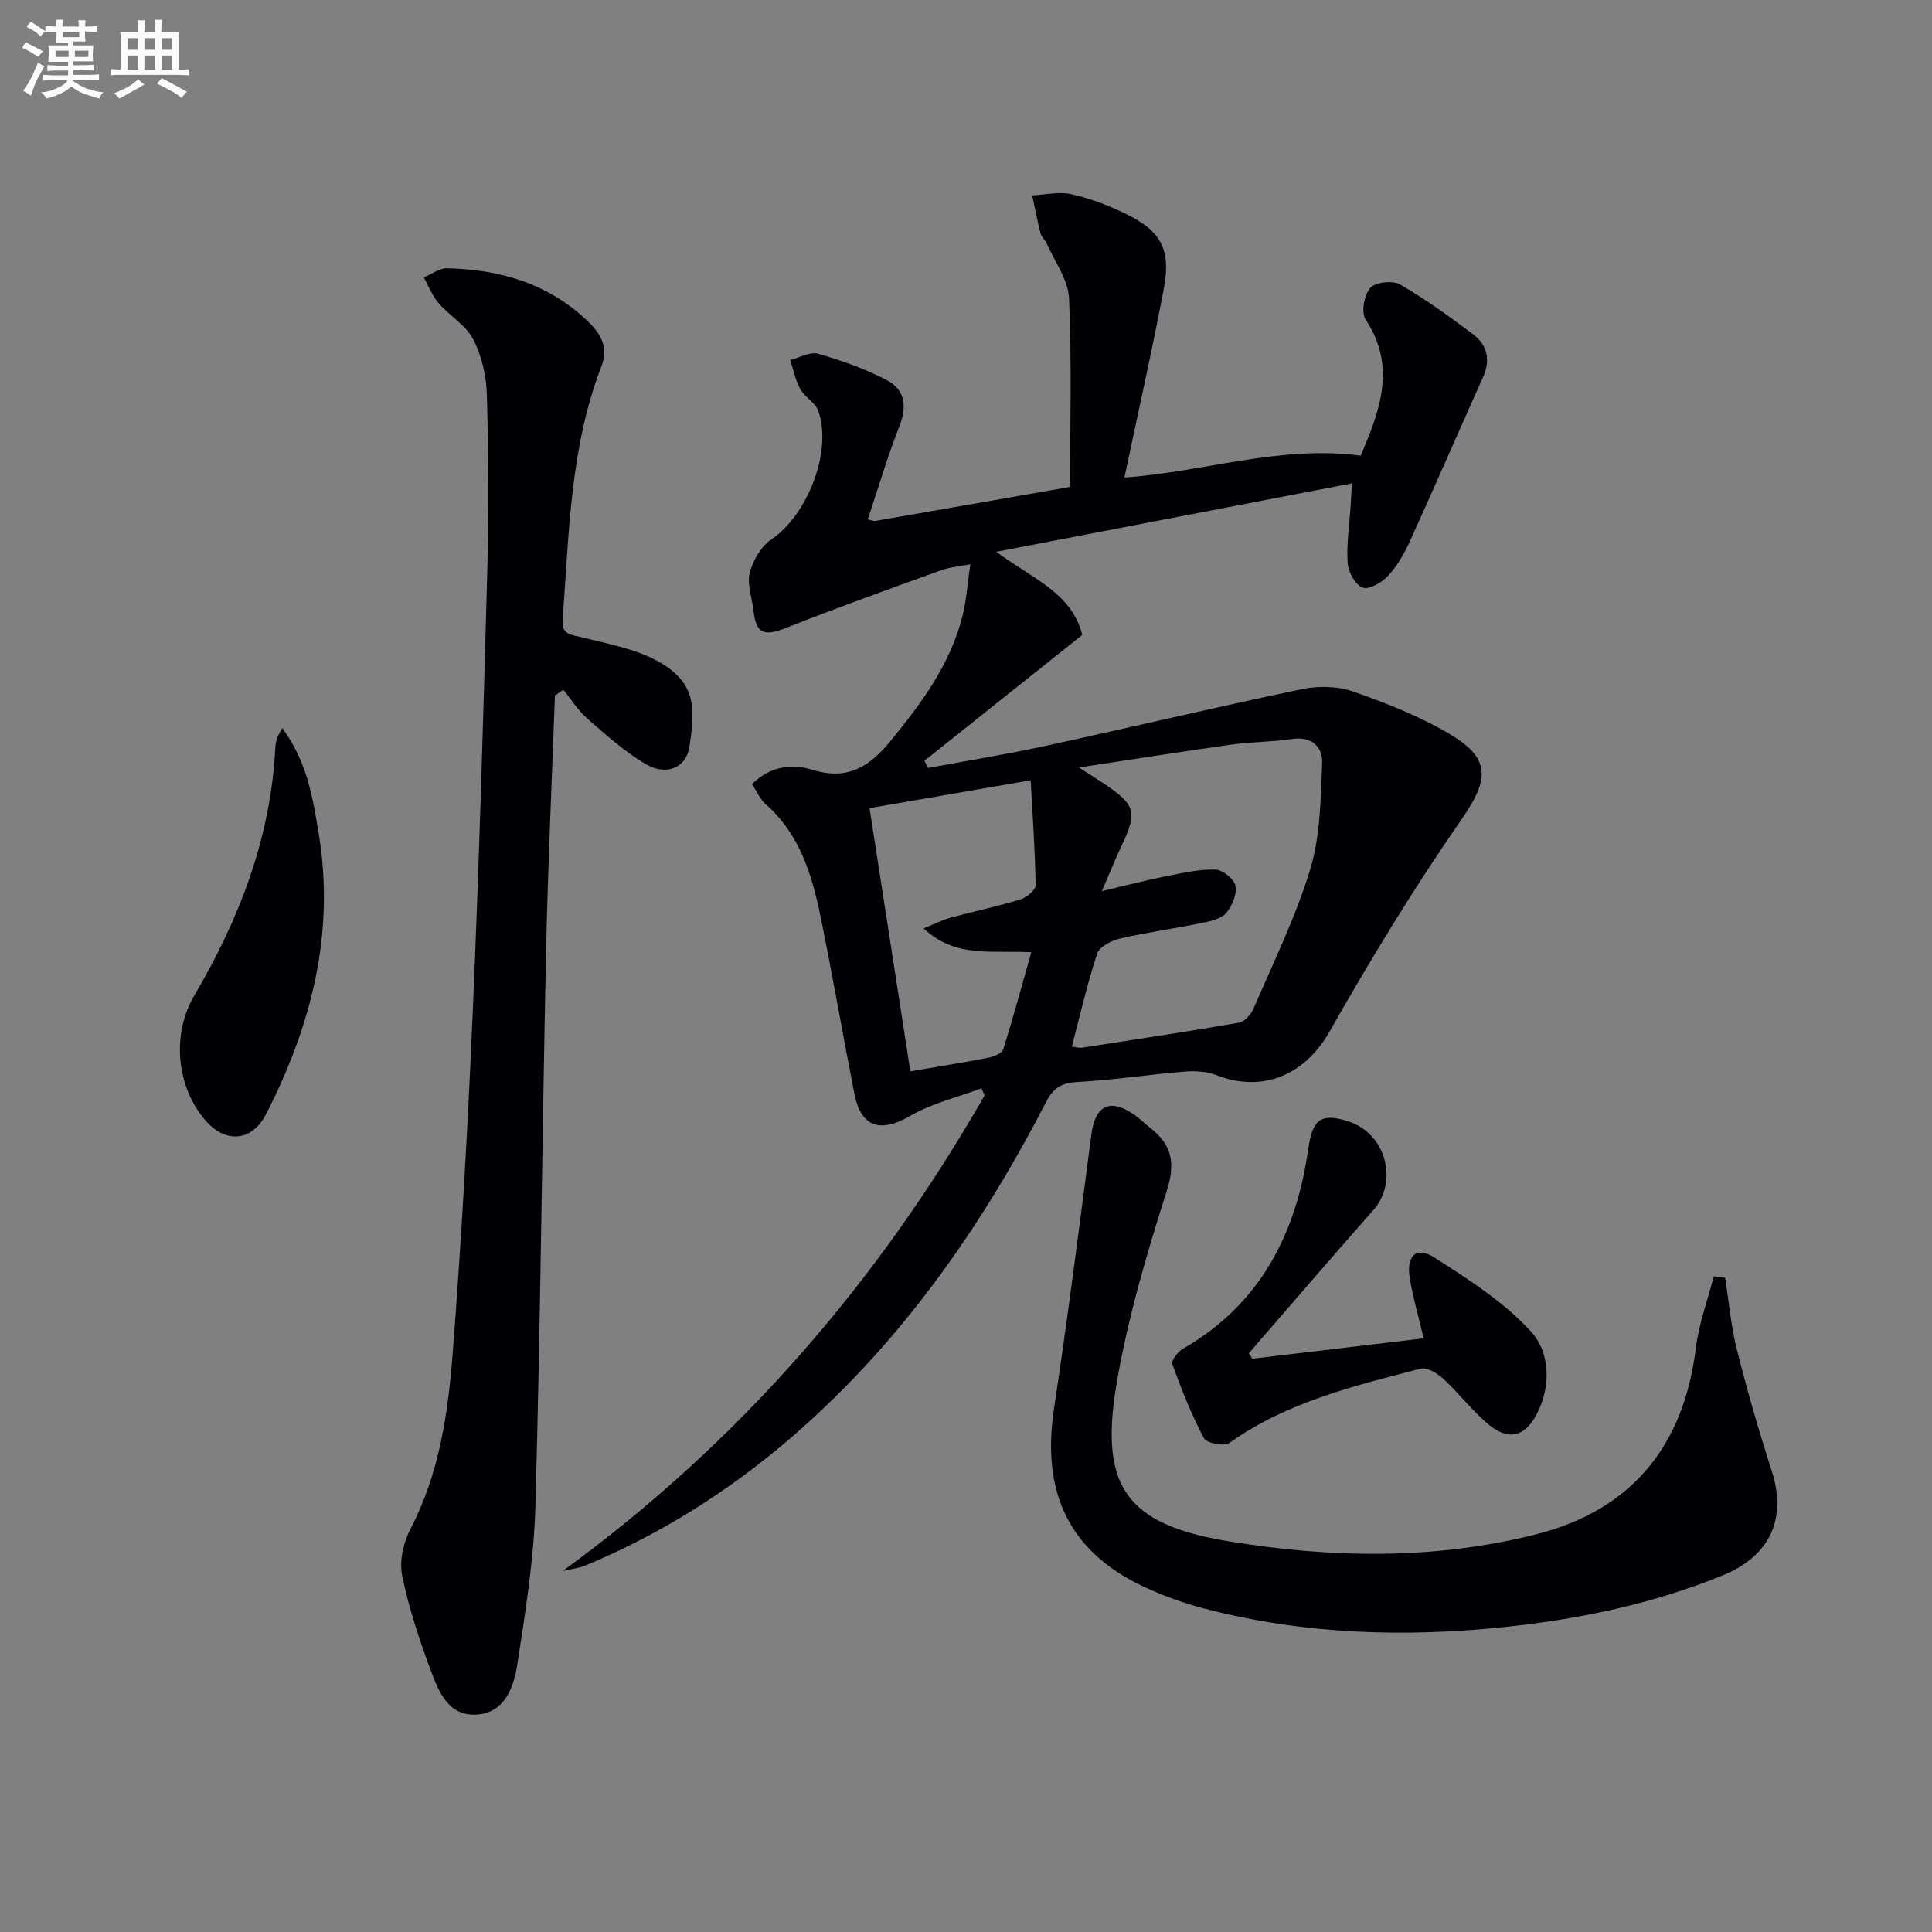
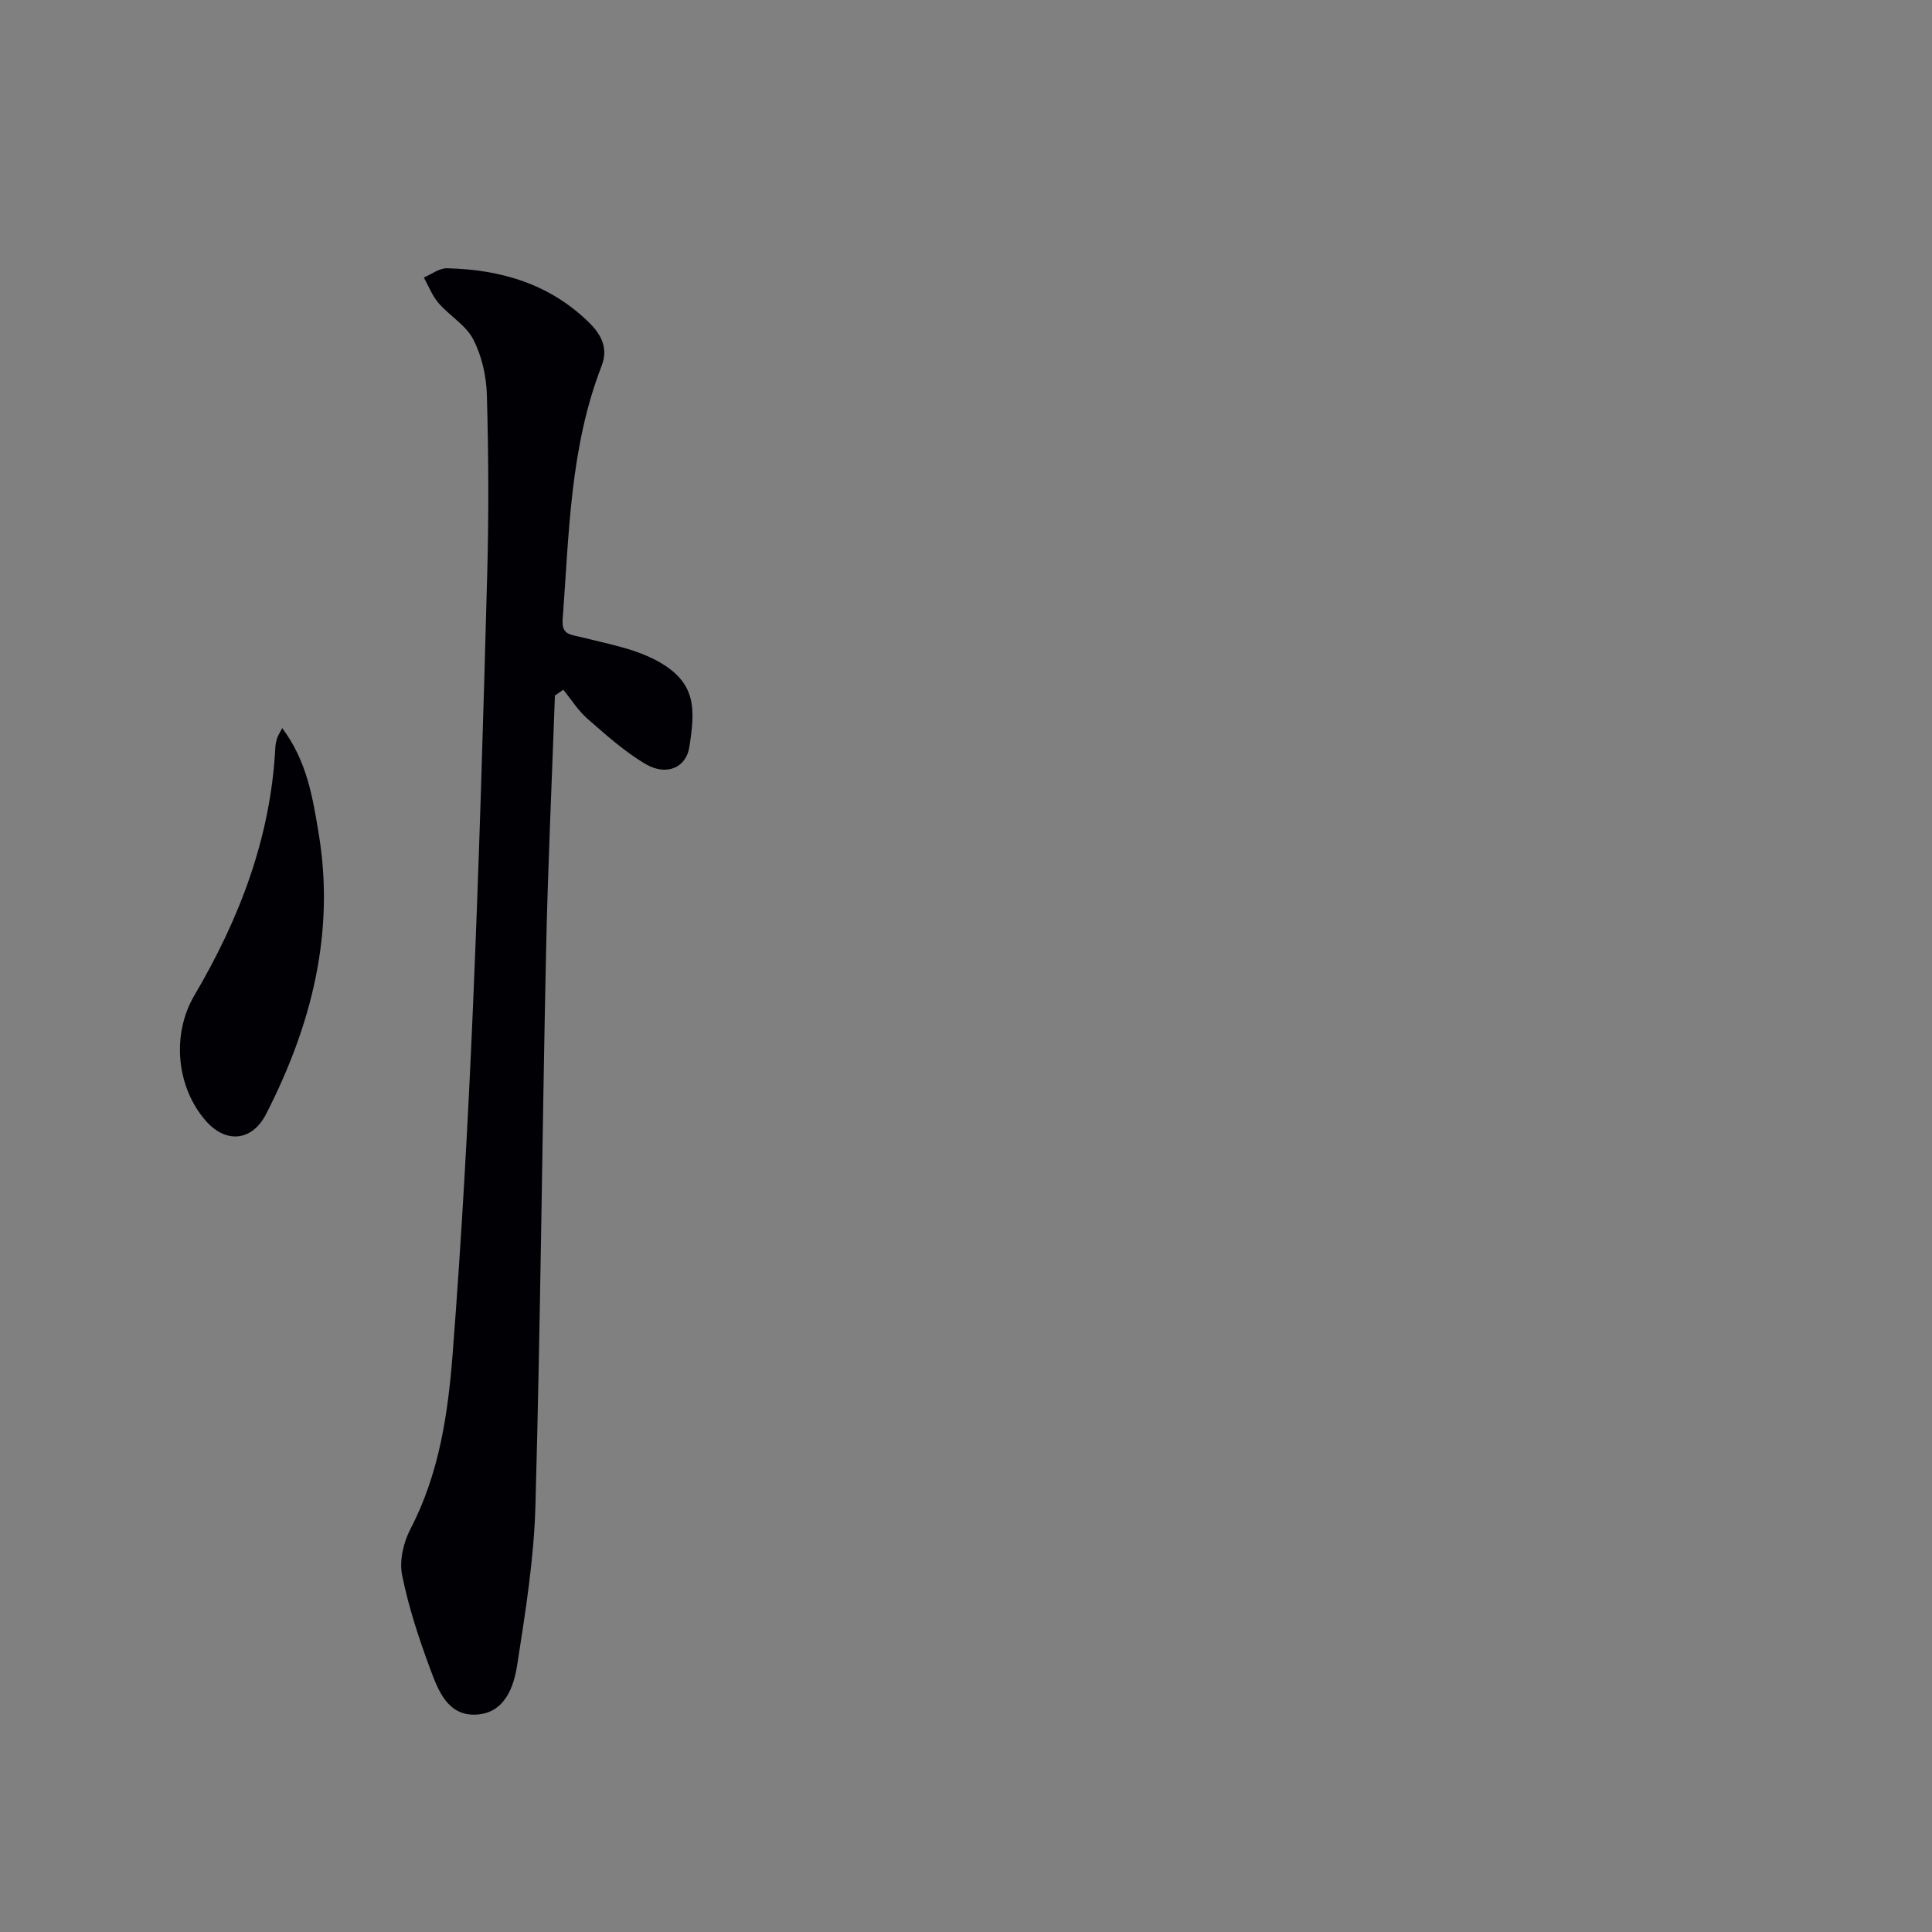
<svg xmlns="http://www.w3.org/2000/svg" enable-background="new 0 0 400 400" viewBox="0 0 400 400">
  <rect x="0" y="0" width="400" height="400" fill="#808080" stroke="none" />
  <g fill="#010105">
-     <path d="m116.5 325.26c36.64-26.69 65.19-59.74 87.36-98.48-.22-.49-.45-.97-.67-1.46-4.93 1.85-10.23 3.09-14.72 5.7-6.15 3.58-10.2 2.44-11.58-4.58-2.4-12.19-4.5-24.44-6.99-36.61-1.78-8.69-4.31-17.11-11.37-23.32-1.18-1.04-1.84-2.66-2.83-4.16 3.86-3.89 8.46-4.22 12.7-2.92 7.11 2.17 11.67-.77 15.87-5.89 6.47-7.89 12.53-16.01 15.03-26.13.79-3.19 1-6.52 1.59-10.58-2.17.43-4.24.58-6.11 1.26-10.73 3.88-21.49 7.73-32.1 11.93-4.49 1.78-6.14 1.19-6.68-3.59-.29-2.62-1.38-5.42-.78-7.8.65-2.57 2.34-5.51 4.48-6.95 7.44-5.02 12.69-18.2 9.71-26.63-.6-1.7-2.78-2.79-3.7-4.46-1.02-1.84-1.43-4.02-2.11-6.05 1.94-.48 4.11-1.78 5.78-1.3 4.88 1.4 9.76 3.12 14.24 5.47 3.67 1.92 4.25 5.33 2.62 9.46-2.49 6.3-4.39 12.83-6.57 19.37.66.13 1.16.38 1.6.3 13.39-2.32 26.77-4.66 40.28-7.03 0-13.18.36-26.14-.22-39.07-.17-3.84-2.97-7.57-4.61-11.32-.33-.75-1.09-1.34-1.29-2.1-.66-2.6-1.16-5.25-1.73-7.87 2.67-.13 5.45-.8 7.97-.27 3.69.79 7.33 2.17 10.77 3.78 7.88 3.67 10.09 7.51 8.5 15.88-2.43 12.86-5.32 25.63-8.14 39.03 16.62-1.19 32.3-6.76 48.93-4.53 3.88-9.22 7.51-18.33 1-28.2-.96-1.45-.3-5.1.96-6.53 1.06-1.2 4.64-1.6 6.16-.72 5.28 3.04 10.25 6.65 15.13 10.32 2.95 2.22 3.67 5.29 2.07 8.87-5.09 11.33-10.03 22.73-15.17 34.03-1.16 2.55-2.63 5.1-4.52 7.13-1.27 1.37-3.93 2.91-5.24 2.42-1.51-.56-2.98-3.23-3.1-5.07-.26-3.94.36-7.94.62-11.91.07-1.14.13-2.29.26-4.6-24.84 4.78-49.24 9.47-73.64 14.16 7.35 5.46 15.68 8.51 17.81 17.22-11.19 8.92-21.93 17.48-32.67 26.04.25.5.5 1 .74 1.5 8.14-1.52 16.32-2.83 24.41-4.59 17.66-3.83 35.25-8.02 52.94-11.72 3.4-.71 7.43-.66 10.66.48 7 2.47 14.07 5.22 20.38 9.04 8.35 5.06 7.58 9.49 2.05 17.46-9.83 14.16-18.82 28.96-27.34 43.95-4.99 8.78-13.66 12.75-23.35 8.99-2-.78-4.42-.93-6.59-.75-7.44.61-14.85 1.76-22.3 2.16-3.29.18-4.93 1.26-6.42 4.14-11.04 21.39-24.23 41.28-41.17 58.57-15.68 16.01-33.53 28.79-54.27 37.41-1.44.57-3.08.74-4.64 1.12zm105.41-108.56c.85.09 1.52.31 2.14.21 10.82-1.67 21.64-3.3 32.42-5.17 1.15-.2 2.5-1.63 3.01-2.81 4.12-9.6 8.79-19.04 11.8-28.99 2.09-6.94 2.16-14.57 2.45-21.93.14-3.48-2.21-5.62-6.33-5-4.1.61-8.28.58-12.39 1.15-10.23 1.43-20.44 3.05-31.62 4.74 2.6 1.69 4.28 2.72 5.9 3.84 5.74 3.96 6.11 5.55 3.1 11.97-1.31 2.78-2.46 5.63-4.27 9.79 5.34-1.25 9.28-2.29 13.27-3.08 3.39-.67 6.84-1.47 10.24-1.38 1.5.04 3.89 1.96 4.16 3.37.34 1.72-.69 4.16-1.92 5.61-1.03 1.21-3.16 1.69-4.9 2.05-5.68 1.16-11.43 1.95-17.08 3.25-1.77.41-4.25 1.68-4.73 3.11-2.07 6.25-3.53 12.72-5.25 19.27zm-41.88-49.38c2.88 18.58 5.65 36.47 8.45 54.49 5.72-.98 10.95-1.81 16.14-2.82 1.14-.22 2.83-.91 3.09-1.75 2.06-6.51 3.83-13.12 5.8-20.08-8.12-.49-15.68 1.32-22.28-4.96 2.35-.94 3.94-1.76 5.62-2.22 4.79-1.3 9.66-2.31 14.4-3.76 1.28-.39 3.17-1.93 3.16-2.93-.09-7.05-.61-14.1-1.02-21.74-11.87 2.05-22.75 3.94-33.36 5.77z" />
    <path d="m114.89 144.01c-.63 17.78-1.47 35.55-1.84 53.33-.81 38.09-1.14 76.2-2.19 114.29-.3 11.05-2.07 22.09-3.77 33.04-.73 4.68-2.61 9.99-8.46 10.32-5.92.33-7.9-4.98-9.55-9.42-2.36-6.35-4.5-12.85-5.83-19.47-.6-2.98.29-6.77 1.73-9.55 6-11.51 7.8-24.03 8.76-36.57 1.84-23.86 3.17-47.76 4.19-71.67 1.28-29.9 2.14-59.82 2.95-89.73.33-12.27.27-24.56-.08-36.83-.11-3.89-1.05-8.07-2.82-11.49-1.53-2.95-4.92-4.89-7.2-7.53-1.3-1.51-2.04-3.5-3.03-5.28 1.6-.67 3.22-1.95 4.81-1.91 11.12.27 21.24 3.2 29.47 11.31 2.71 2.68 3.86 5.48 2.52 8.93-6.56 16.9-6.72 34.76-8.06 52.45-.25 3.26 1.66 3.13 3.9 3.7 5.41 1.37 11.17 2.37 15.93 5.04 7.9 4.42 7.63 9.79 6.4 17.7-.67 4.31-4.76 6.01-8.98 3.56-4.38-2.55-8.25-6.06-12.11-9.42-1.94-1.69-3.35-3.98-5.01-6.01-.57.41-1.15.81-1.73 1.21z" />
-     <path d="m357.18 264.56c.77 4.9 1.18 9.89 2.38 14.68 2.14 8.51 4.57 16.96 7.26 25.31 3.18 9.88-.35 17.61-10.12 21.6-14.43 5.89-29.53 9.05-44.93 10.68-20.97 2.22-41.85 1.56-62.37-3.78-4.32-1.12-8.59-2.66-12.63-4.55-15.4-7.24-21.19-19.49-18.55-36.86 2.87-18.87 5.24-37.81 7.73-56.73.79-6.02 3.77-7.58 8.74-4.22 1.23.83 2.29 1.92 3.47 2.84 4.46 3.47 5.25 7.22 3.42 12.98-4.16 13.09-8.09 26.38-10.39 39.89-3.6 21.15 1.79 29.17 23.03 32.68 21.2 3.51 42.79 3.93 63.9-1.44 19.71-5.01 30.5-18.3 32.98-38.51.62-5.04 2.45-9.94 3.72-14.9.79.1 1.58.22 2.36.33z" />
-     <path d="m259.28 281.31c11.65-1.39 23.3-2.77 35.47-4.22-1.07-4.52-2.2-8.44-2.87-12.43-.78-4.68 1.35-6.7 5.1-4.3 7.09 4.55 14.46 9.23 20.04 15.38 3.81 4.2 4.21 11.07 1.21 16.91-2.47 4.82-5.88 5.72-10.02 2.29-3.42-2.84-6.15-6.48-9.43-9.51-1.21-1.12-3.34-2.4-4.66-2.06-13.78 3.57-27.67 6.89-39.6 15.39-1.07.76-4.73.03-5.28-1.02-2.59-4.9-4.64-10.11-6.53-15.34-.26-.71 1.17-2.55 2.22-3.16 16.02-9.22 23.44-23.85 25.94-41.42.85-5.99 2.55-7.49 8.3-5.65 7.76 2.49 10.44 12.41 5.15 18.39-8.67 9.8-17.18 19.74-25.76 29.62.25.37.48.75.72 1.13z" />
    <path d="m58.43 150.75c5.12 6.81 6.32 14.39 7.55 21.81 3.42 20.63-1.53 39.82-10.89 58.1-2.88 5.62-8.29 6.16-12.46 1.42-6.15-7.01-7.13-17.94-2.39-25.99 9.37-15.91 15.84-32.77 16.77-51.44.03-.65.2-1.3.4-1.92.15-.46.45-.88 1.02-1.98z" />
  </g>
-   <path d="m6.8 9.5c.6.3 1.3.7 2.1 1.1-.4.4-.7.8-.9 1.2-.7-.4-1.3-.8-1.8-1.1s-1.1-.6-1.6-.8c.2-.4.5-.8.7-1.2.4.2.8.5 1.5.8zm.9 6.9c-.3.6-.5 1.1-.7 1.7s-.4 1.1-.6 1.7c-.6-.4-1.1-.7-1.6-1 .7-1 1.2-1.8 1.5-2.4.3-.5.6-1.1.8-1.7.3-.6.5-1.2.8-1.8.3.3.8.6 1.3.8-.7 1.3-1.2 2.2-1.5 2.7zm.1-11c.4.3 1 .7 1.7 1.1-.5.2-.8.6-1.1 1.1-.5-.6-1-1-1.4-1.2s-.9-.6-1.5-.8c.2-.4.5-.7.9-1.1.5.3.9.6 1.4.9zm10.5 13c1 .4 2 .6 3.1.7-.4.4-.7.8-.8 1.3-.9-.2-1.9-.6-3-.9-1-.4-2-.9-2.8-1.6-.5.4-1.1.9-1.9 1.3s-1.9.9-3.3 1.2c-.1-.3-.5-.8-1.1-1.3 1 0 2.1-.3 3.2-.8 1.2-.5 1.9-1 2.3-1.7h-3.2c-.4 0-1 0-2 .1v-1.2c1 0 1.7.1 2 .1h3.3v-1h-2.3c-.2 0-.9 0-2 .1v-1.2c1.2 0 1.9.1 2 .1h2.3v-.8h-4.1c0-.7.1-1.2.1-1.6 0-.5 0-1.1-.1-1.8h4.1v-.6h-2.5c0-.6.1-1.1.1-1.6v-.6h-.5c-.4 0-1 0-1.8.1v-1.3c1.2 0 1.9.1 2.1.1h.2c0-.3 0-.8-.1-1.4h1.4c0 .6-.1 1-.1 1.4h3.4c0-.4 0-.8-.1-1.3h1.5c0 .4-.1.9-.1 1.3.7 0 1.5 0 2.5-.1v1.2c-1 0-1.8-.1-2.5-.1v.6c0 .3 0 .8.1 1.5h-2.5v.8h4.1c0 .7-.1 1.3-.1 1.8s0 1 .1 1.5h-4.1v.8h1.4c.8 0 1.8 0 2.9-.1v1.2c-1 0-1.9-.1-2.8-.1h-1.5v1h3.2c.3 0 1 0 2.1-.1v1.2c-1.1 0-1.8-.1-2.1-.1h-3.4l-.1.1c1.4 1 2.4 1.5 3.4 1.9zm-4.1-6.6v-1.3h-2.7v1.3zm2.2-4.1v-1.1h-3.4v1.1zm1.9 4.1v-1.3h-2.8v1.3z" fill="#fbfafc" />
-   <path d="m37 6.7v2.3 5.4c1 0 1.8 0 2.2-.1v1.3c-.6 0-1.5-.1-2.5-.1h-11.9c-.7 0-1.3 0-1.8.1v-1.3c.5 0 1.1.1 2 .1v-5.2c0-1 0-1.8-.1-2.5h3.7c0-1.3 0-2.1-.1-2.5h1.5c0 .4-.1 1.3-.1 2.5h2.2c0-1.2 0-2.1-.1-2.6h1.5c0 .4-.1 1.3-.1 2.6zm-12.3 13.7c-.3-.4-.7-.8-1.1-1.1 1.1-.4 2.1-.9 2.9-1.3.8-.5 1.5-1 2.1-1.6.4.4.9.8 1.3 1.1-2.5 1.4-4.2 2.4-5.2 2.9zm3.9-10.1v-2.4h-2.2v2.4zm0 4.1v-2.9h-2.2v2.9zm3.5-4.1v-2.4h-2.2v2.4zm0 4.1v-2.9h-2.2v2.9zm.4 2.9 1-1.1c.6.3 1.4.7 2.5 1.3s2 1.1 2.7 1.5c-.4.4-.8.8-1.1 1.3-.8-.8-2.5-1.7-5.1-3zm3.1-7v-2.4h-2.1v2.4zm0 4.1v-2.9h-2.1v2.9z" fill="#fbfafc" />
</svg>